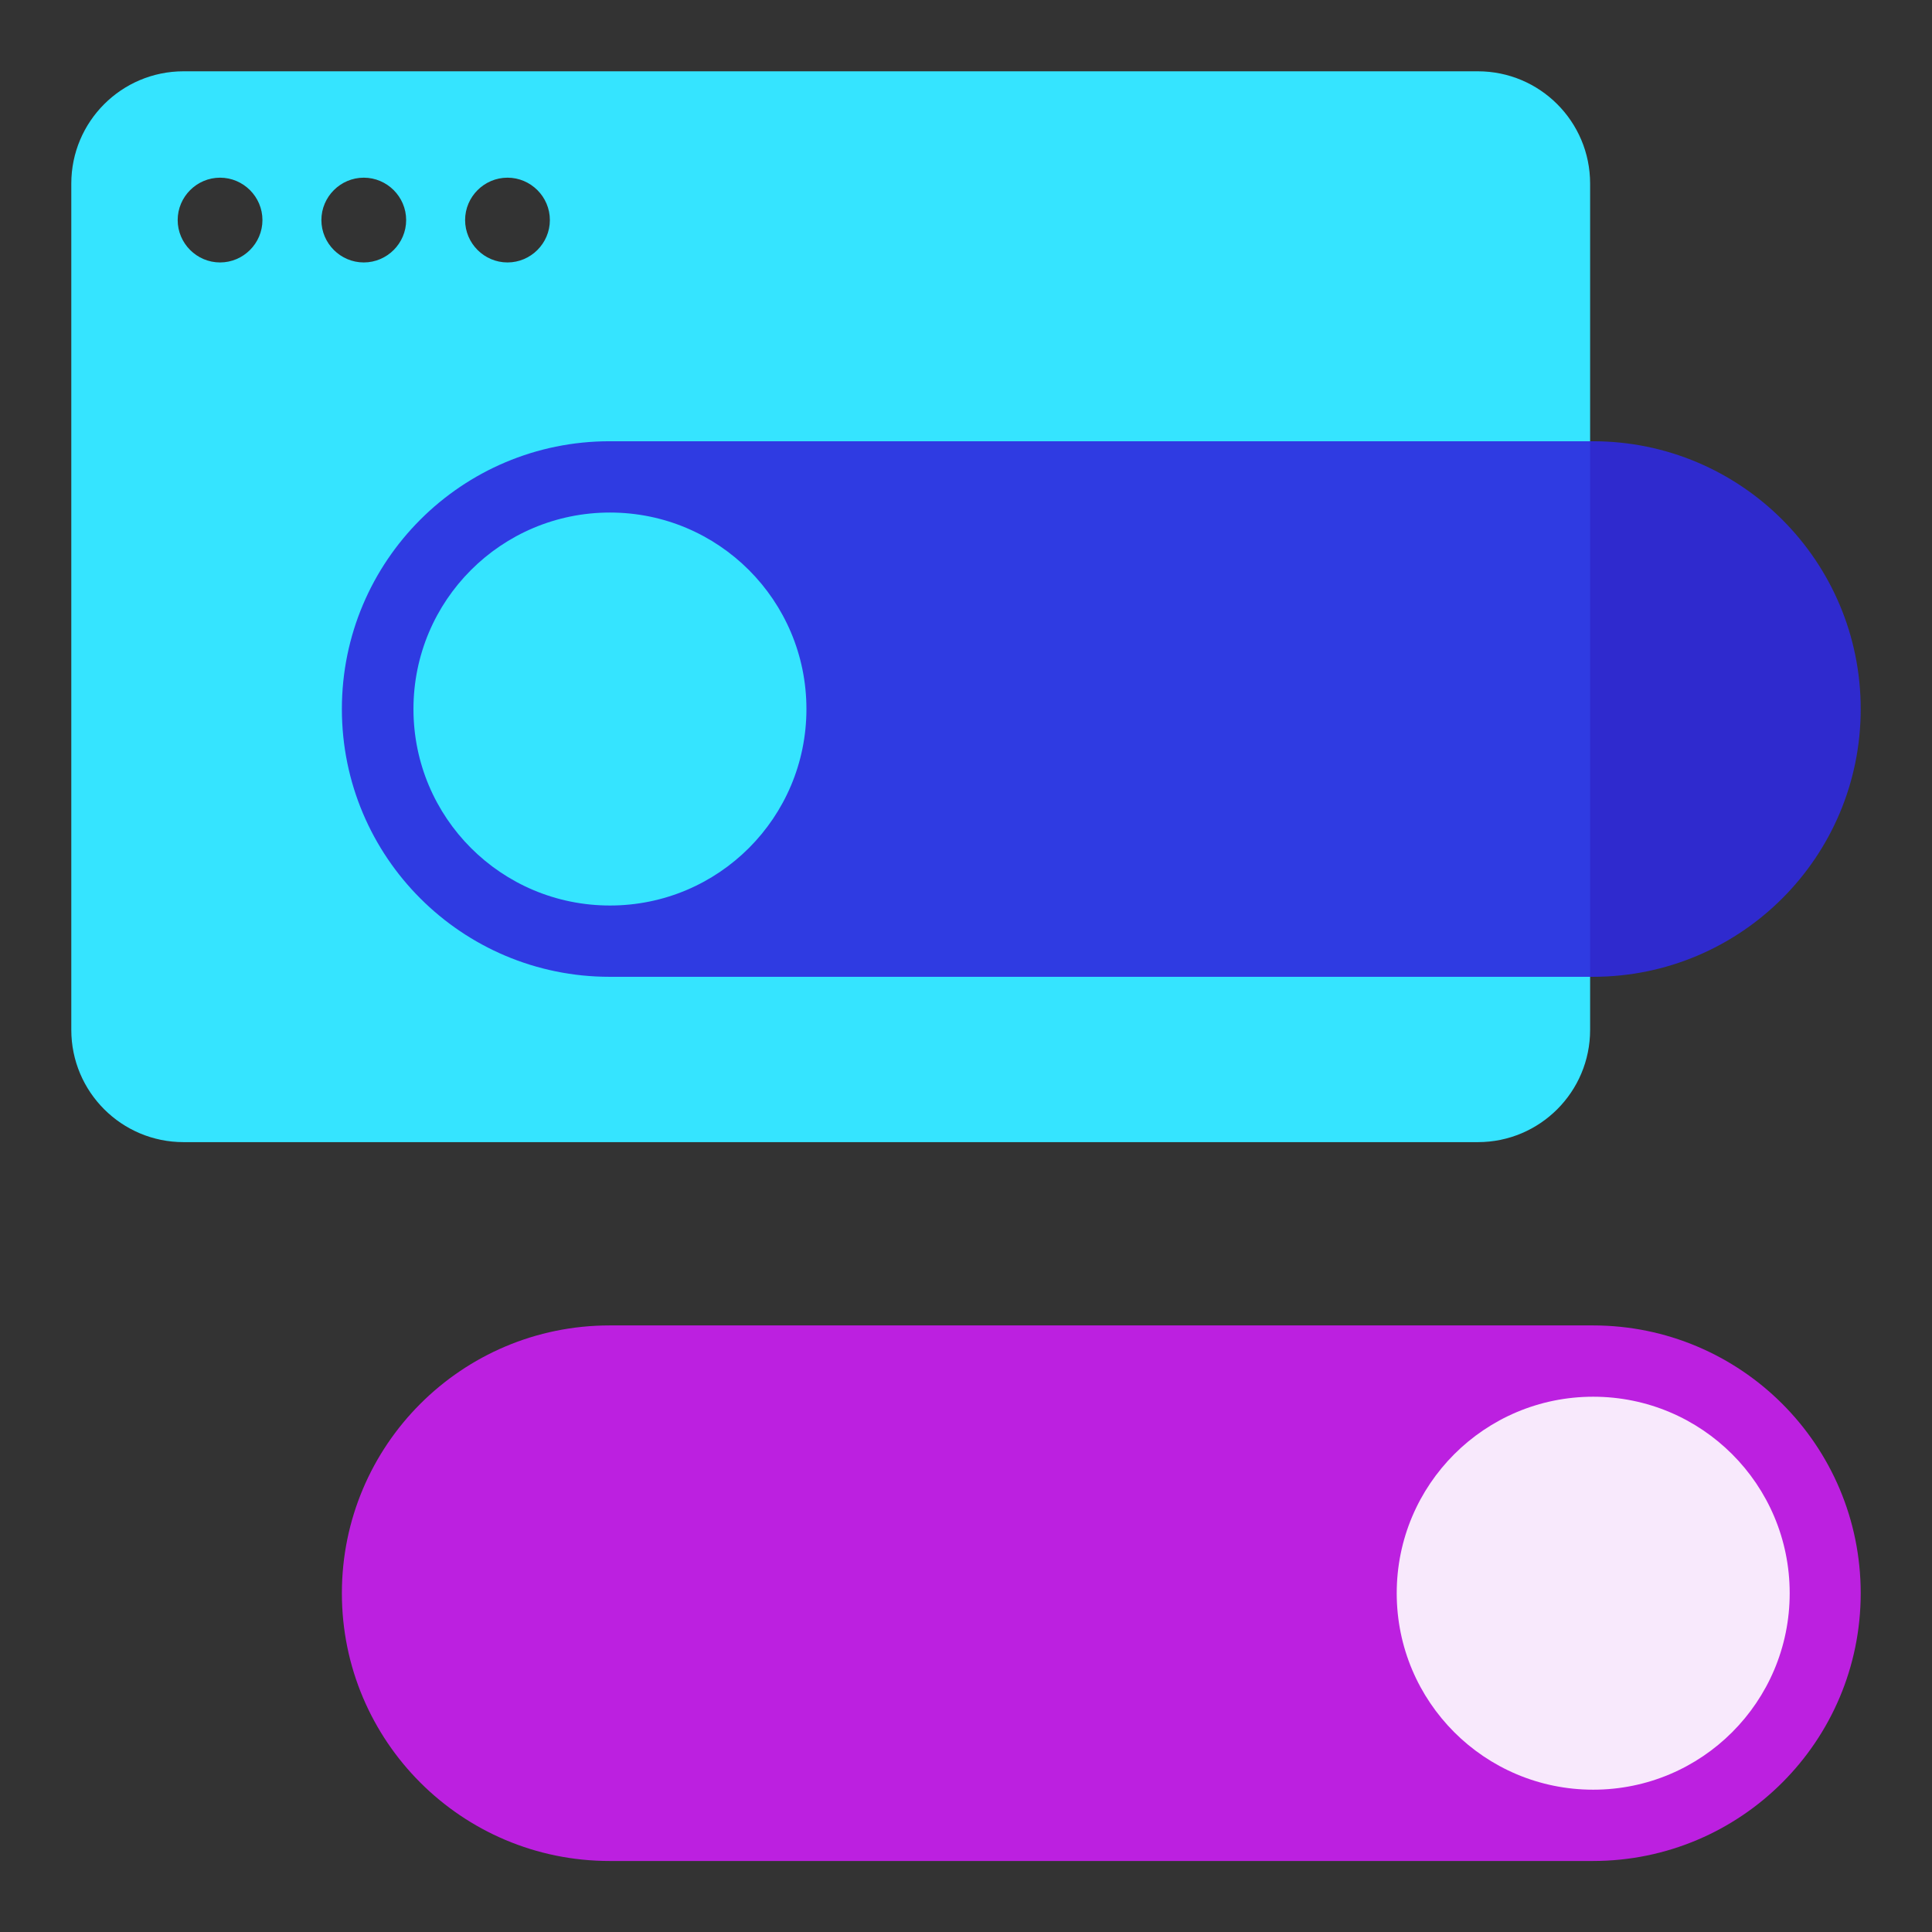
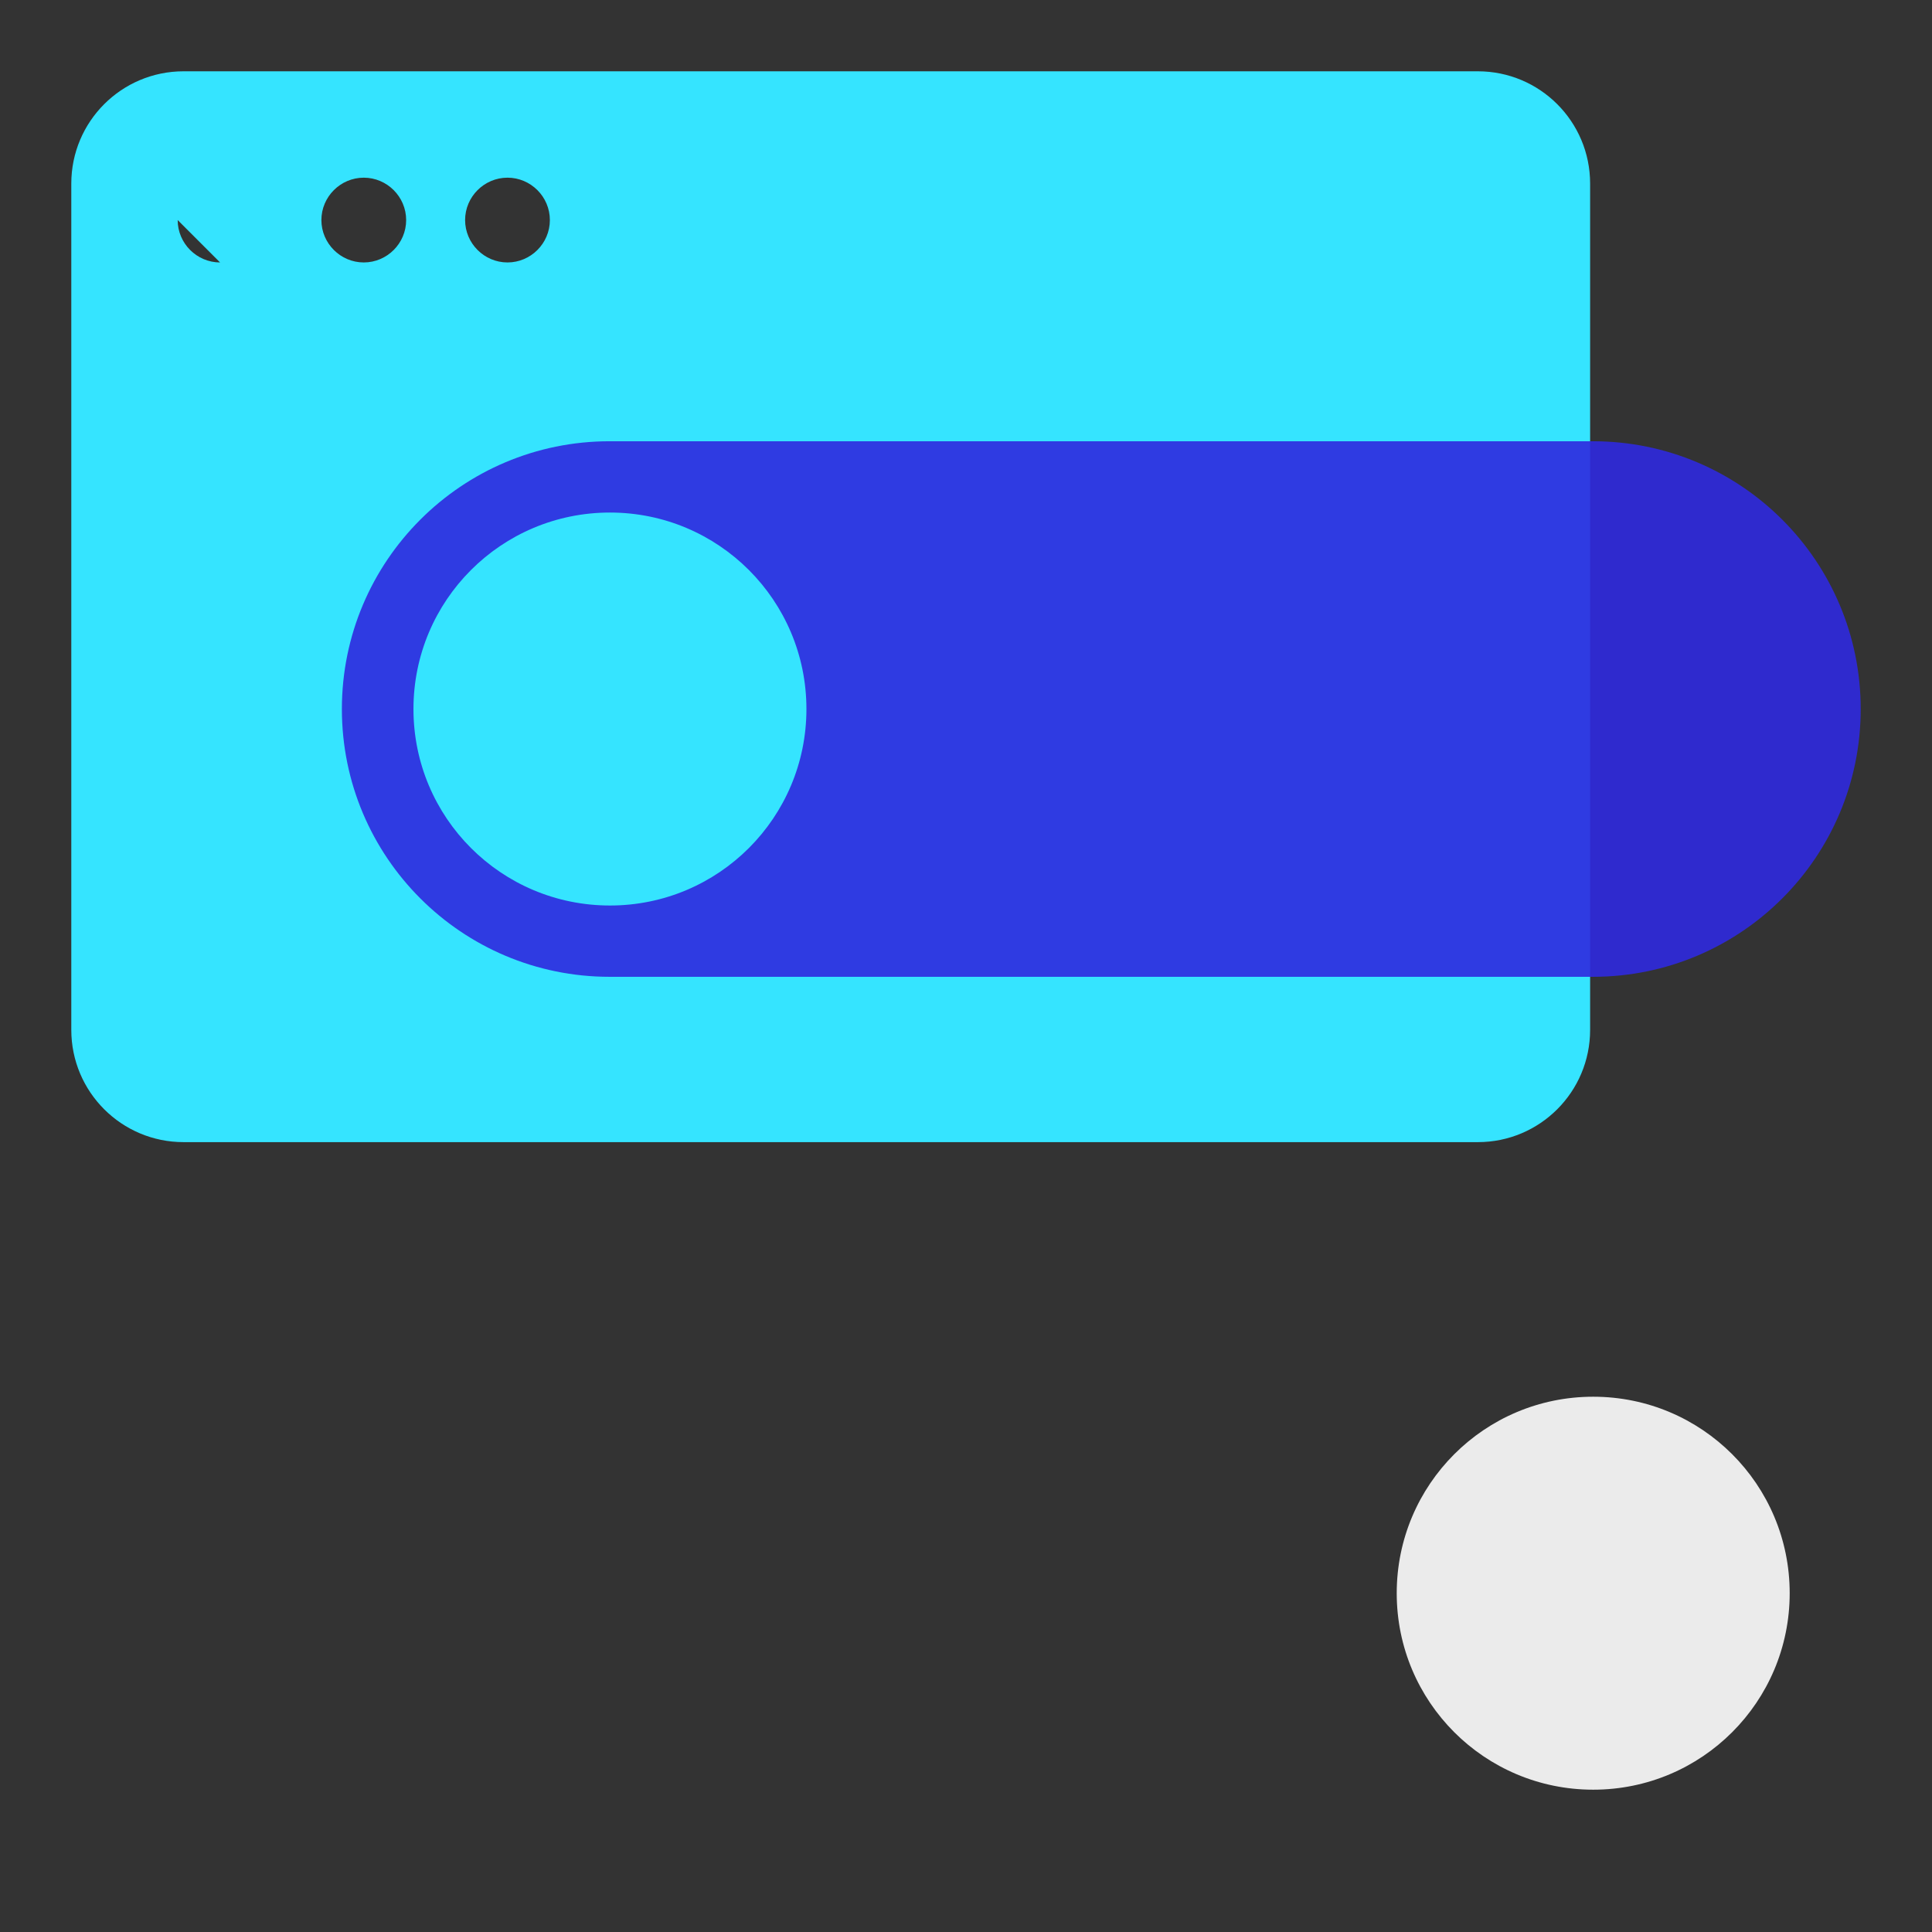
<svg xmlns="http://www.w3.org/2000/svg" id="Layer_2" viewBox="0 0 68.83 68.83">
  <rect x="0" y="0" width="68.83" height="68.83" fill="#333333" stroke="none" />
  <defs>
    <style>.cls-1{fill:none;}.cls-1,.cls-2,.cls-3,.cls-4,.cls-5{stroke-width:0px;}.cls-2{fill:#2f2adf;}.cls-2,.cls-3,.cls-4{opacity:.9;}.cls-3{fill:#cb1ef3;}.cls-4{fill:#fff;}.cls-5{fill:#35e4ff;}</style>
  </defs>
  <g id="Layer_16">
    <rect class="cls-1" width="68.83" height="68.83" />
-     <path class="cls-3" d="m21.72,66.3h35.03c5.27,0,9.54-4.27,9.54-9.54h0c0-5.27-4.27-9.54-9.54-9.54H21.72c-5.27,0-9.54,4.27-9.54,9.54h0c0,5.27,4.27,9.54,9.54,9.54Z" />
    <path class="cls-4" d="m56.76,49.76c3.87,0,7,3.13,7,7s-3.13,7-7,7-7-3.13-7-7,3.13-7,7-7Z" />
-     <path class="cls-5" d="m52.65,2.54H6.54c-2.21,0-4,1.79-4,4v30.15c0,2.21,1.79,4,4,4h46.11c2.21,0,4-1.79,4-4V6.54c0-2.21-1.79-4-4-4ZM7.84,9.35c-.83,0-1.51-.68-1.51-1.51s.68-1.51,1.51-1.51,1.51.68,1.51,1.51-.68,1.51-1.51,1.51Zm5.12,0c-.83,0-1.51-.68-1.51-1.51s.68-1.51,1.51-1.51,1.51.68,1.51,1.51-.68,1.51-1.51,1.51Zm5.12,0c-.83,0-1.51-.68-1.51-1.51s.68-1.51,1.51-1.51,1.51.68,1.51,1.51-.68,1.51-1.51,1.51Z" />
+     <path class="cls-5" d="m52.65,2.54H6.54c-2.21,0-4,1.79-4,4v30.15c0,2.21,1.79,4,4,4h46.11c2.21,0,4-1.79,4-4V6.54c0-2.21-1.79-4-4-4ZM7.84,9.35c-.83,0-1.51-.68-1.51-1.51Zm5.12,0c-.83,0-1.51-.68-1.51-1.51s.68-1.51,1.51-1.51,1.51.68,1.51,1.51-.68,1.51-1.51,1.51Zm5.12,0c-.83,0-1.51-.68-1.51-1.51s.68-1.51,1.51-1.51,1.51.68,1.51,1.51-.68,1.51-1.51,1.51Z" />
    <path class="cls-2" d="m56.76,15.72H21.72c-5.27,0-9.54,4.27-9.54,9.54h0c0,5.27,4.27,9.54,9.54,9.54h35.03c5.27,0,9.54-4.27,9.54-9.54h0c0-5.27-4.27-9.54-9.54-9.54Zm-35.03,16.54c-3.87,0-7-3.13-7-7s3.13-7,7-7,7,3.13,7,7-3.13,7-7,7Z" />
  </g>
</svg>